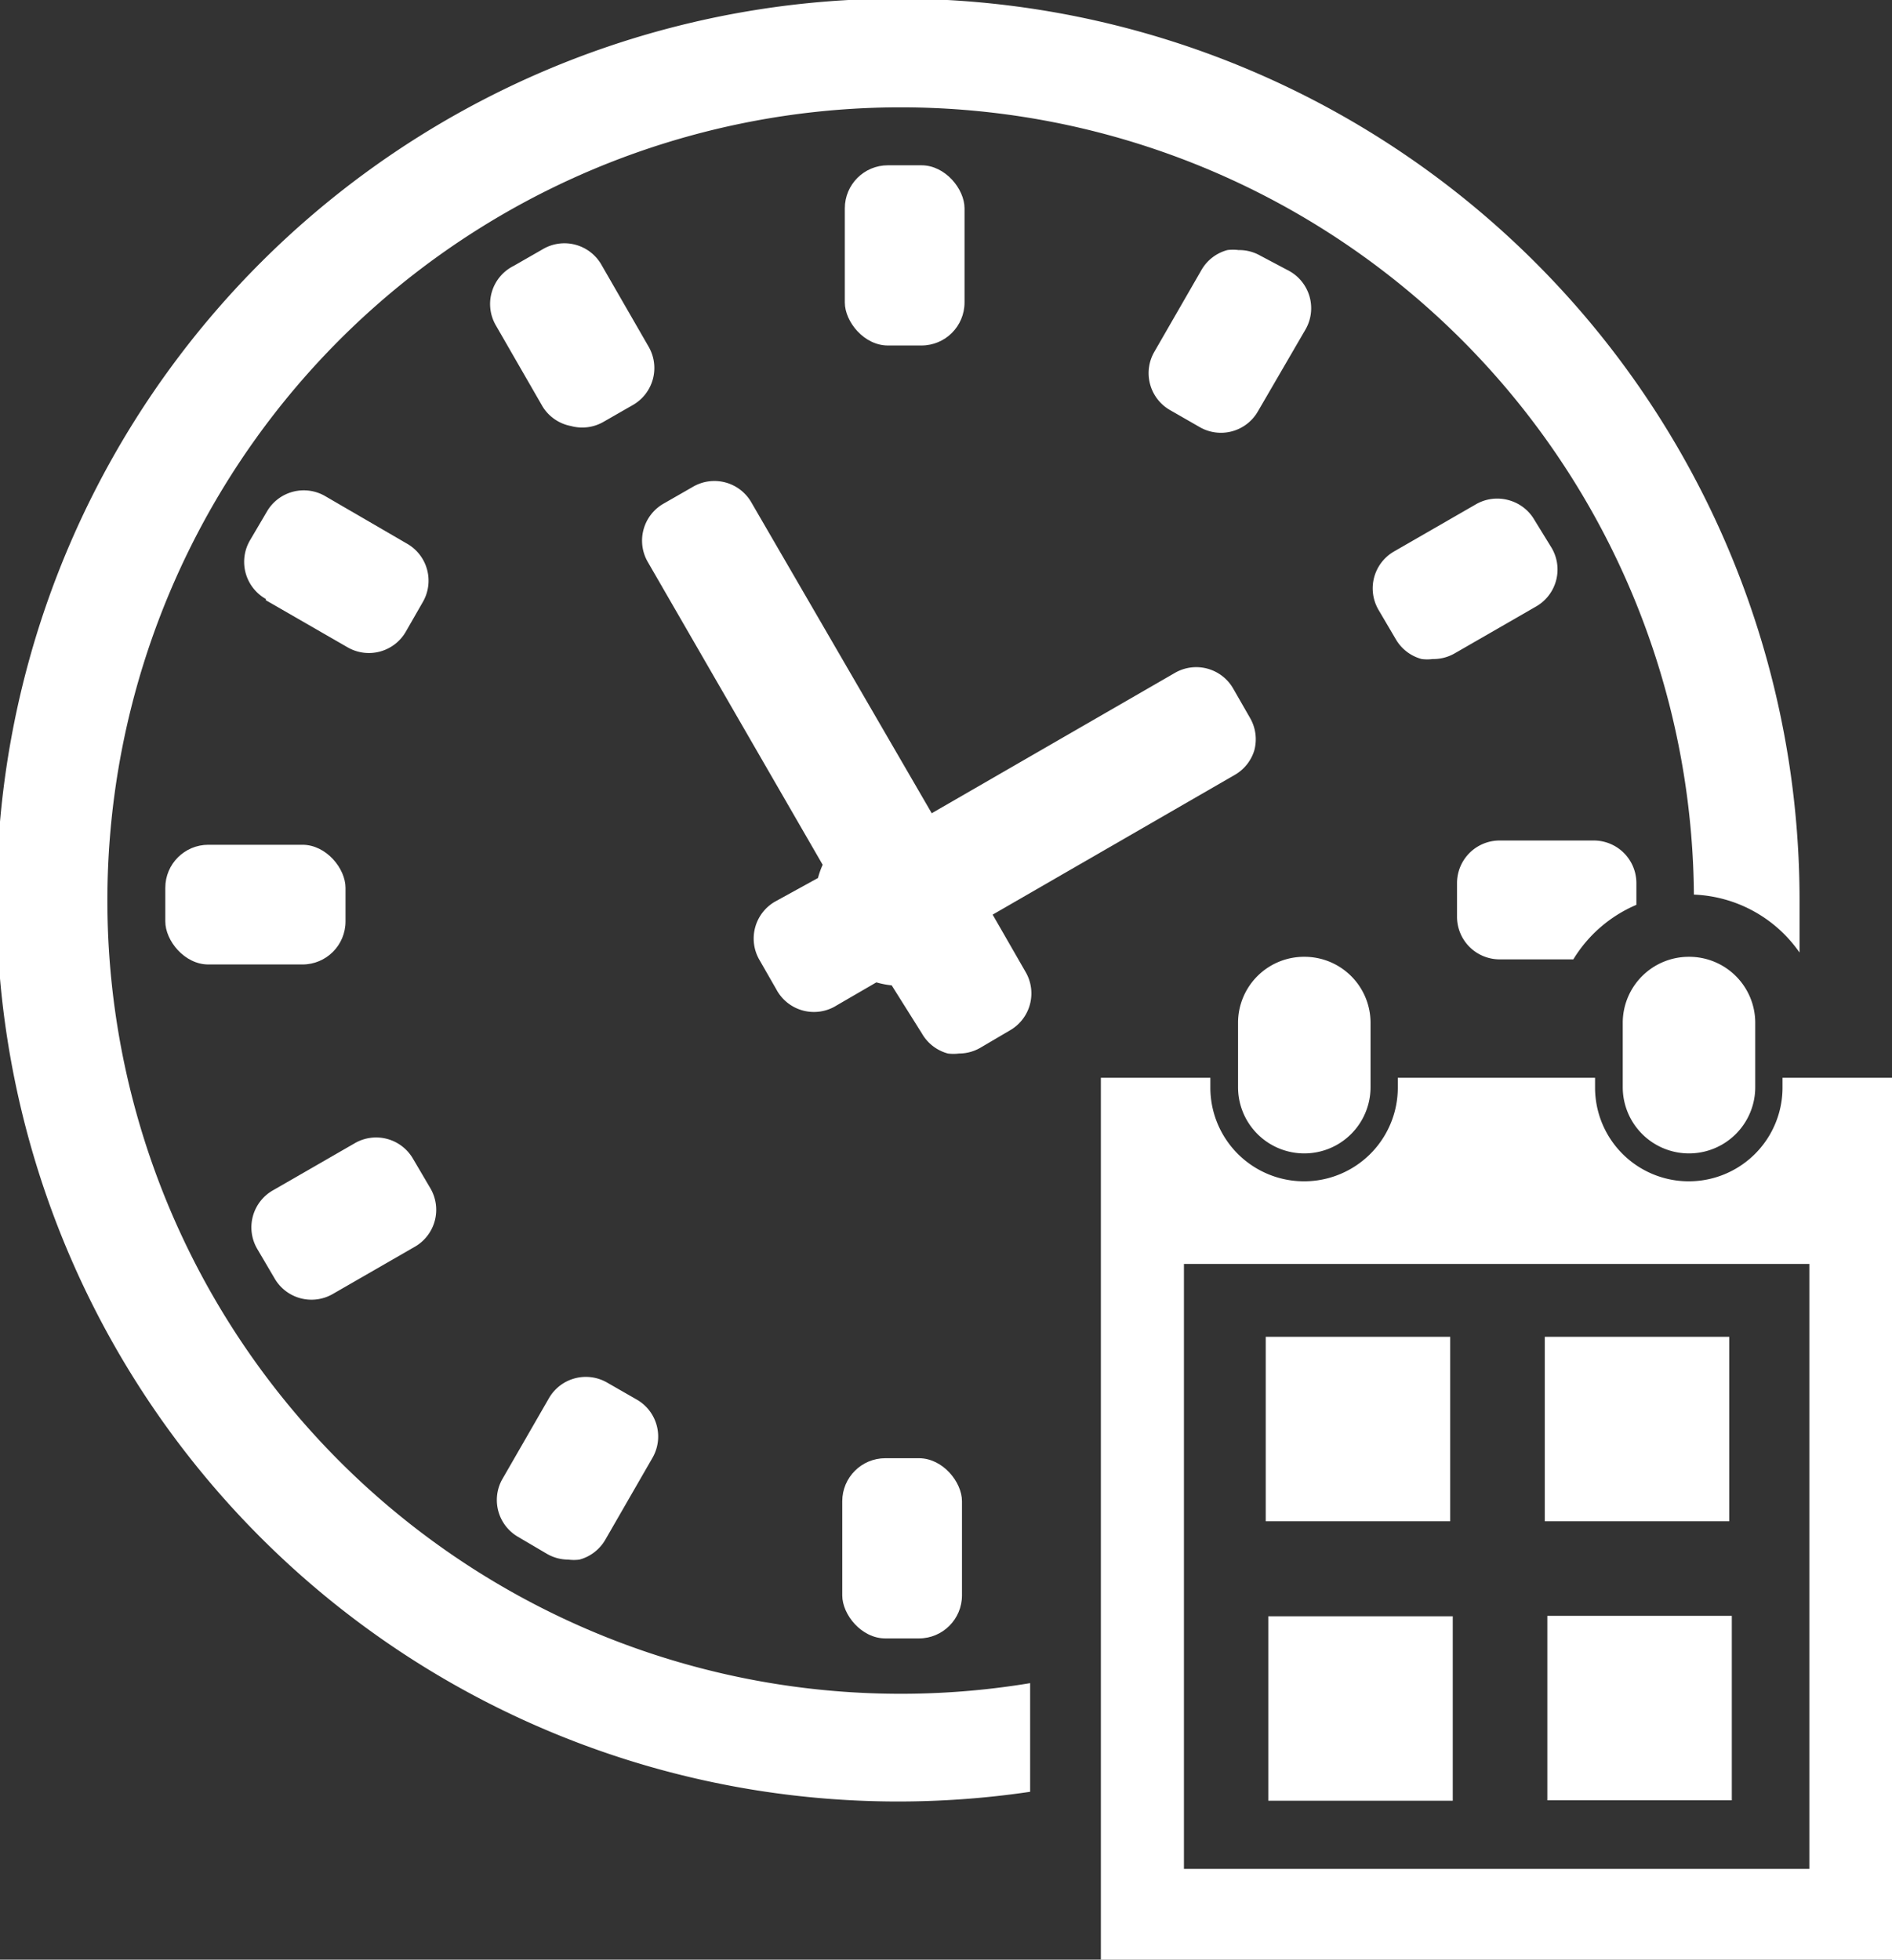
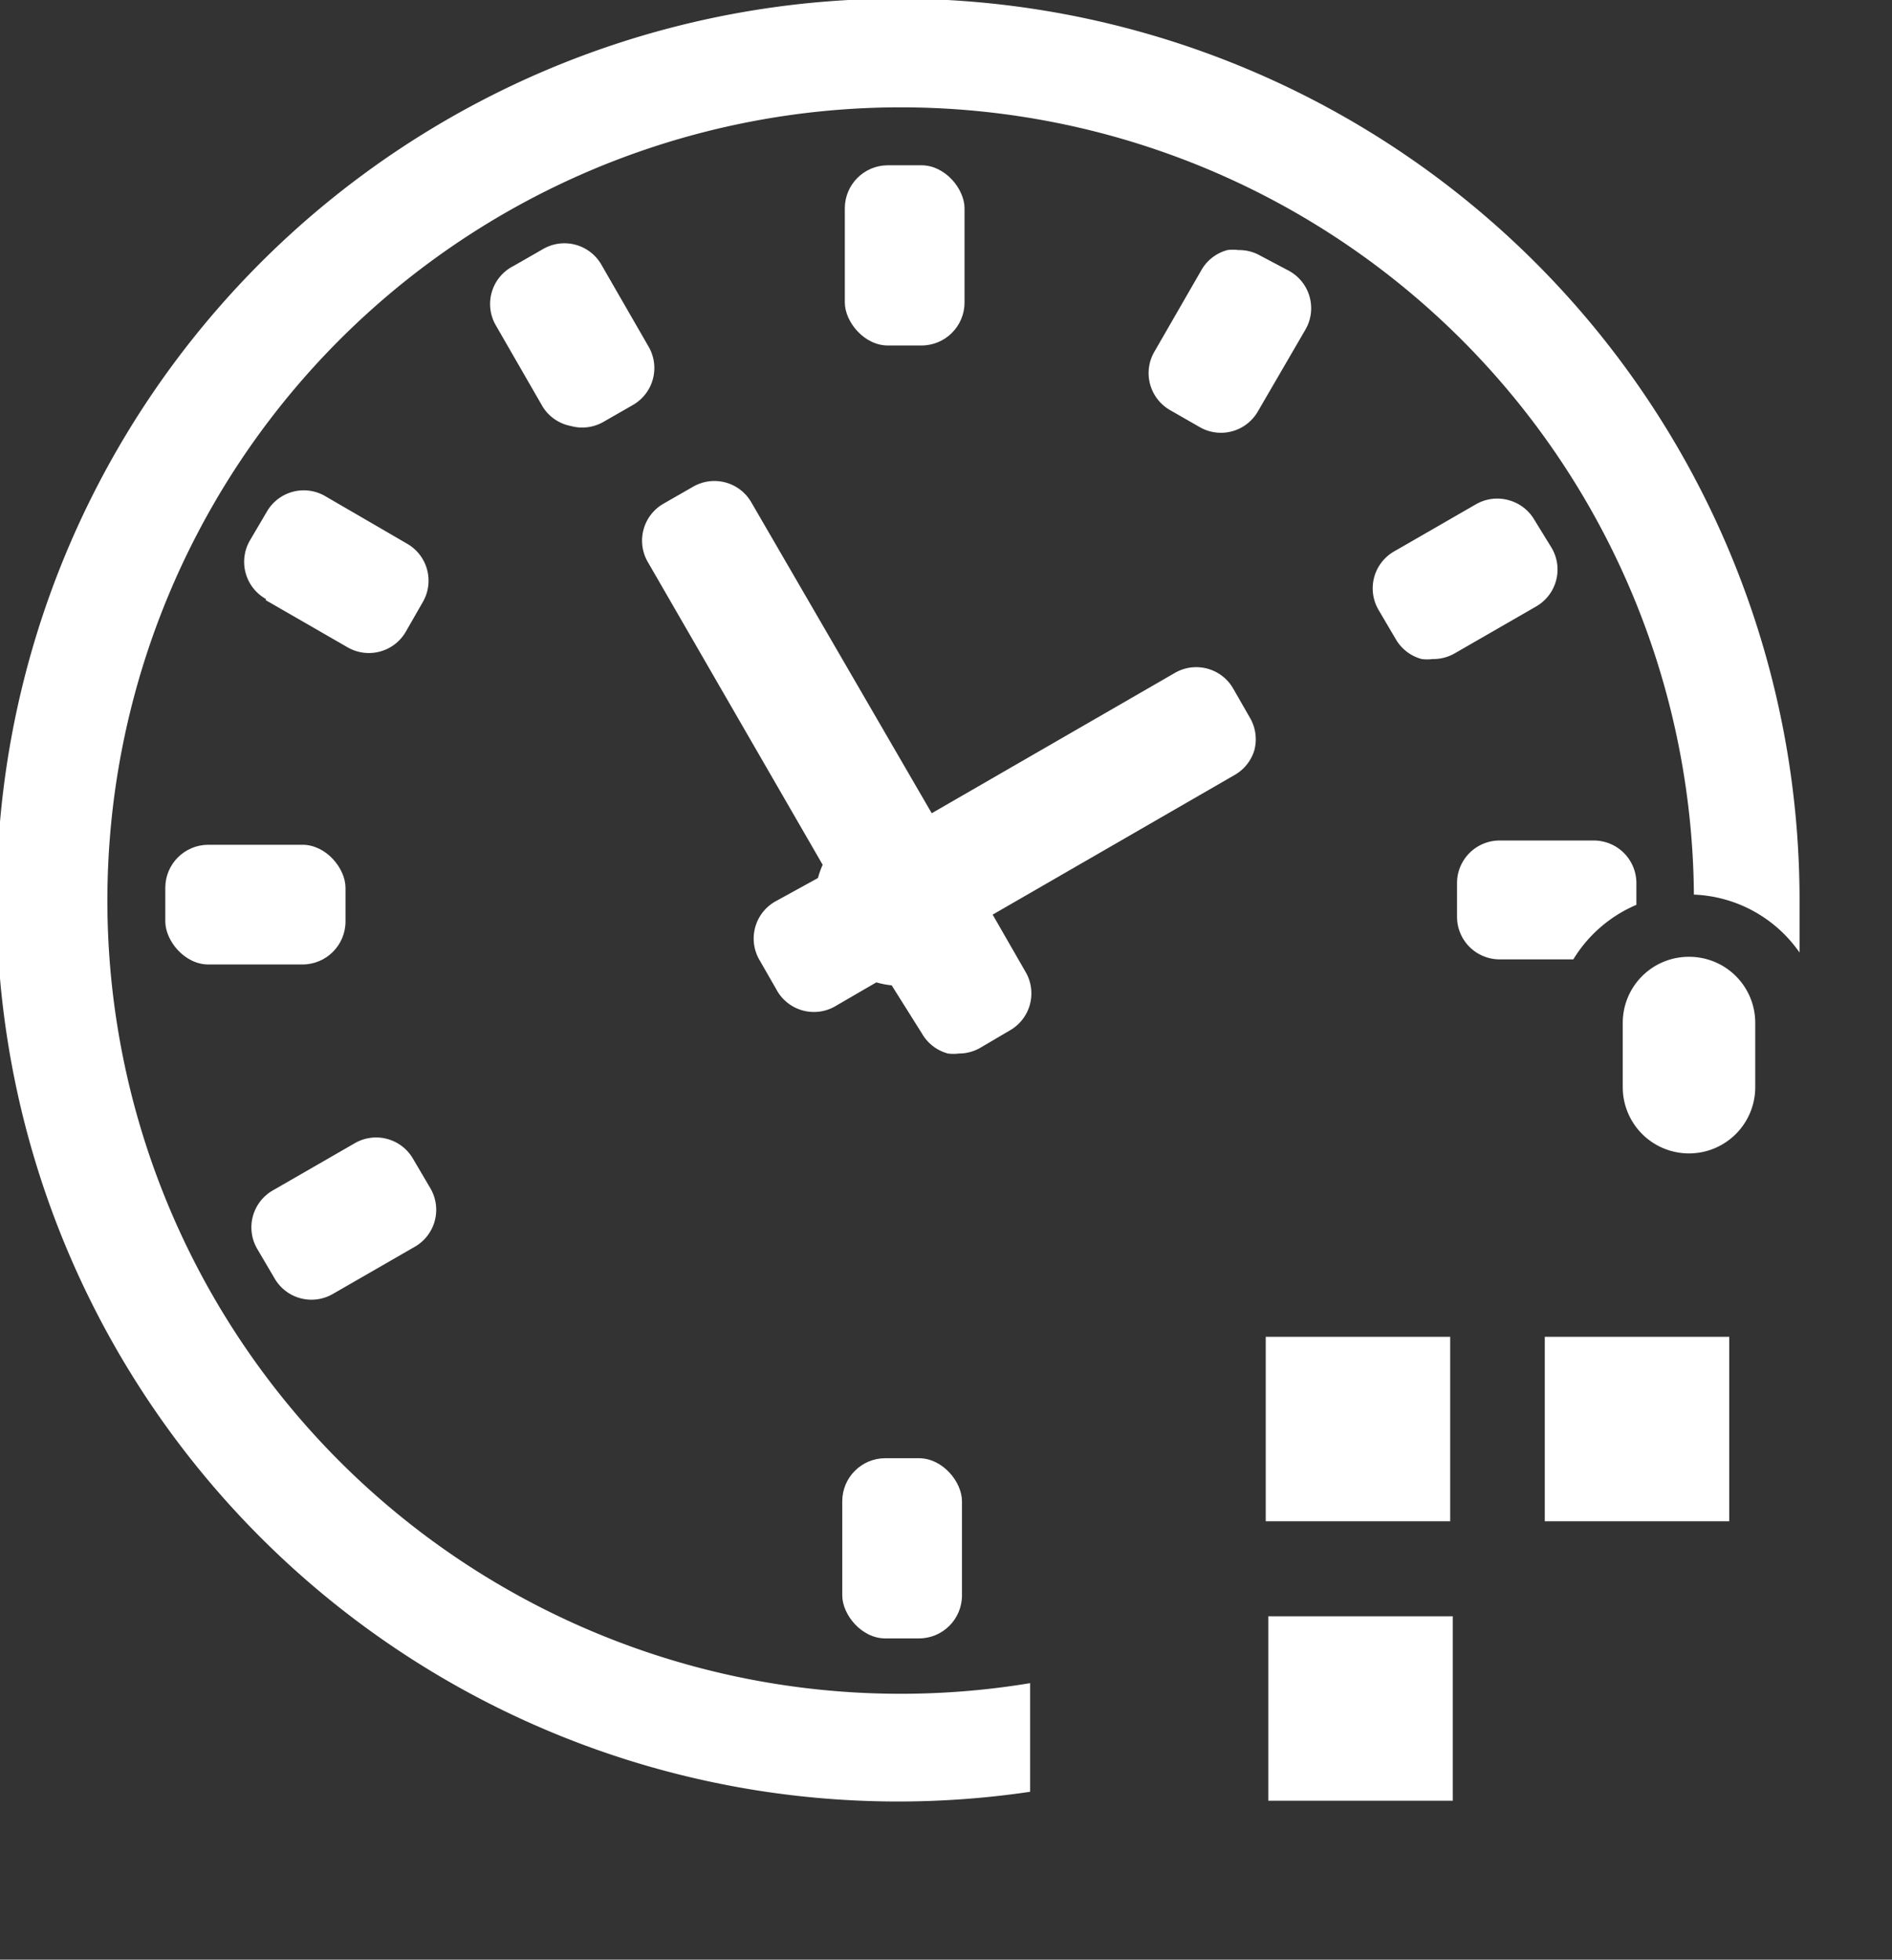
<svg xmlns="http://www.w3.org/2000/svg" id="Capa_1" data-name="Capa 1" viewBox="0 0 44.41 46">
  <rect x="0" y="0" width="44.41" height="46" fill="#333333" stroke="none" />
  <title>icon-cita</title>
-   <path d="M44.2,26.3v.23a2.2,2.2,0,0,1-4.4,0V26.3H35.17v.23a2.2,2.2,0,0,1-4.4,0V26.3H28.2V47H46.77V26.3Zm.63,18.57H30.15V30.67H44.83Z" transform="translate(-2.36 -1)" style="fill:#fff" />
-   <path d="M33,23.46A1.55,1.55,0,0,0,31.42,25v1.52a1.55,1.55,0,0,0,3.11,0V25A1.55,1.55,0,0,0,33,23.46Z" transform="translate(-2.36 -1)" style="fill:#fff" />
  <path d="M42,23.46A1.55,1.55,0,0,0,40.45,25v1.52a1.55,1.55,0,0,0,3.11,0V25A1.55,1.55,0,0,0,42,23.46Z" transform="translate(-2.36 -1)" style="fill:#fff" />
  <rect x="29.77" y="37.94" width="4.33" height="4.33" style="fill:#fff" />
  <rect x="29.71" y="31.38" width="4.33" height="4.33" style="fill:#fff" />
-   <rect x="36.32" y="37.93" width="4.33" height="4.33" style="fill:#fff" />
  <rect x="36.26" y="31.38" width="4.33" height="4.33" style="fill:#fff" />
  <rect x="19.83" y="3.88" width="2.81" height="4.23" rx="1.01" ry="1.01" style="fill:#fff" />
-   <path d="M14.51,37.07l.68.4a1,1,0,0,0,.51.14,1,1,0,0,0,.26,0,1,1,0,0,0,.61-.47l1.1-1.91a1,1,0,0,0-.37-1.38l-.68-.39a1,1,0,0,0-1.38.37l-1.1,1.91A1,1,0,0,0,14.51,37.07Z" transform="translate(-2.36 -1)" style="fill:#fff" />
  <path d="M15.76,11a1,1,0,0,0,.77-.1l.68-.39a1,1,0,0,0,.37-1.38l-1.1-1.91a1,1,0,0,0-1.38-.37l-.68.39A1,1,0,0,0,14,8.64l1.1,1.91A1,1,0,0,0,15.76,11Z" transform="translate(-2.36 -1)" style="fill:#fff" />
  <path d="M31.8,18.62a1,1,0,0,0-.1-.77l-.39-.68a1,1,0,0,0-1.38-.37l-5.7,3.29L20,12.8a1,1,0,0,0-1.38-.37l-.68.39a1,1,0,0,0-.37,1.38l4.1,7.1a2,2,0,0,0-.11.31l-1,.55a1,1,0,0,0-.37,1.38l.39.68A1,1,0,0,0,22,24.6l.93-.54a2,2,0,0,0,.36.07L24,25.26a1,1,0,0,0,.61.47,1,1,0,0,0,.26,0,1,1,0,0,0,.51-.14l.68-.4a1,1,0,0,0,.37-1.38l-.77-1.34,5.7-3.29A1,1,0,0,0,31.8,18.62Z" transform="translate(-2.36 -1)" style="fill:#fff" />
  <path d="M39.76,20.73h-2.2a1,1,0,0,0-1,1v.79a1,1,0,0,0,1,1h1.73a3.2,3.2,0,0,1,1.48-1.28v-.52A1,1,0,0,0,39.76,20.73Z" transform="translate(-2.36 -1)" style="fill:#fff" />
  <rect x="19.77" y="34.23" width="2.81" height="4.23" rx="1.01" ry="1.01" style="fill:#fff" />
  <rect x="3.88" y="19.83" width="4.23" height="2.81" rx="1.01" ry="1.01" style="fill:#fff" />
  <path d="M38.38,13.21a1,1,0,0,0-.61-.47,1,1,0,0,0-.77.1l-1.91,1.1a1,1,0,0,0-.37,1.38l.4.68a1,1,0,0,0,.61.47,1,1,0,0,0,.26,0,1,1,0,0,0,.51-.13l1.91-1.1a1,1,0,0,0,.37-1.38Z" transform="translate(-2.36 -1)" style="fill:#fff" />
  <path d="M8.6,15.09l1.91,1.1a1,1,0,0,0,1.38-.37l.39-.68a1,1,0,0,0-.37-1.38L10,12.65A1,1,0,0,0,8.63,13l-.4.68a1,1,0,0,0,.37,1.38Z" transform="translate(-2.36 -1)" style="fill:#fff" />
  <path d="M8.8,31a1,1,0,0,0,1.38.37l1.91-1.1a1,1,0,0,0,.37-1.38l-.4-.68a1,1,0,0,0-1.38-.37l-1.91,1.1a1,1,0,0,0-.37,1.38Z" transform="translate(-2.36 -1)" style="fill:#fff" />
  <path d="M32.62,7.36,31.94,7a1,1,0,0,0-.51-.13,1,1,0,0,0-.26,0,1,1,0,0,0-.61.47l-1.1,1.91a1,1,0,0,0,.37,1.38l.68.39a1,1,0,0,0,1.38-.37L33,8.74A1,1,0,0,0,32.62,7.36Z" transform="translate(-2.36 -1)" style="fill:#fff" />
  <path d="M26.54,40.51A18.62,18.62,0,1,1,42.12,22a3.17,3.17,0,0,1,2.48,1.36c0-.41,0-.82,0-1.24A21.16,21.16,0,1,0,26.54,43.06Z" transform="translate(-2.36 -1)" style="fill:#fff" />
</svg>